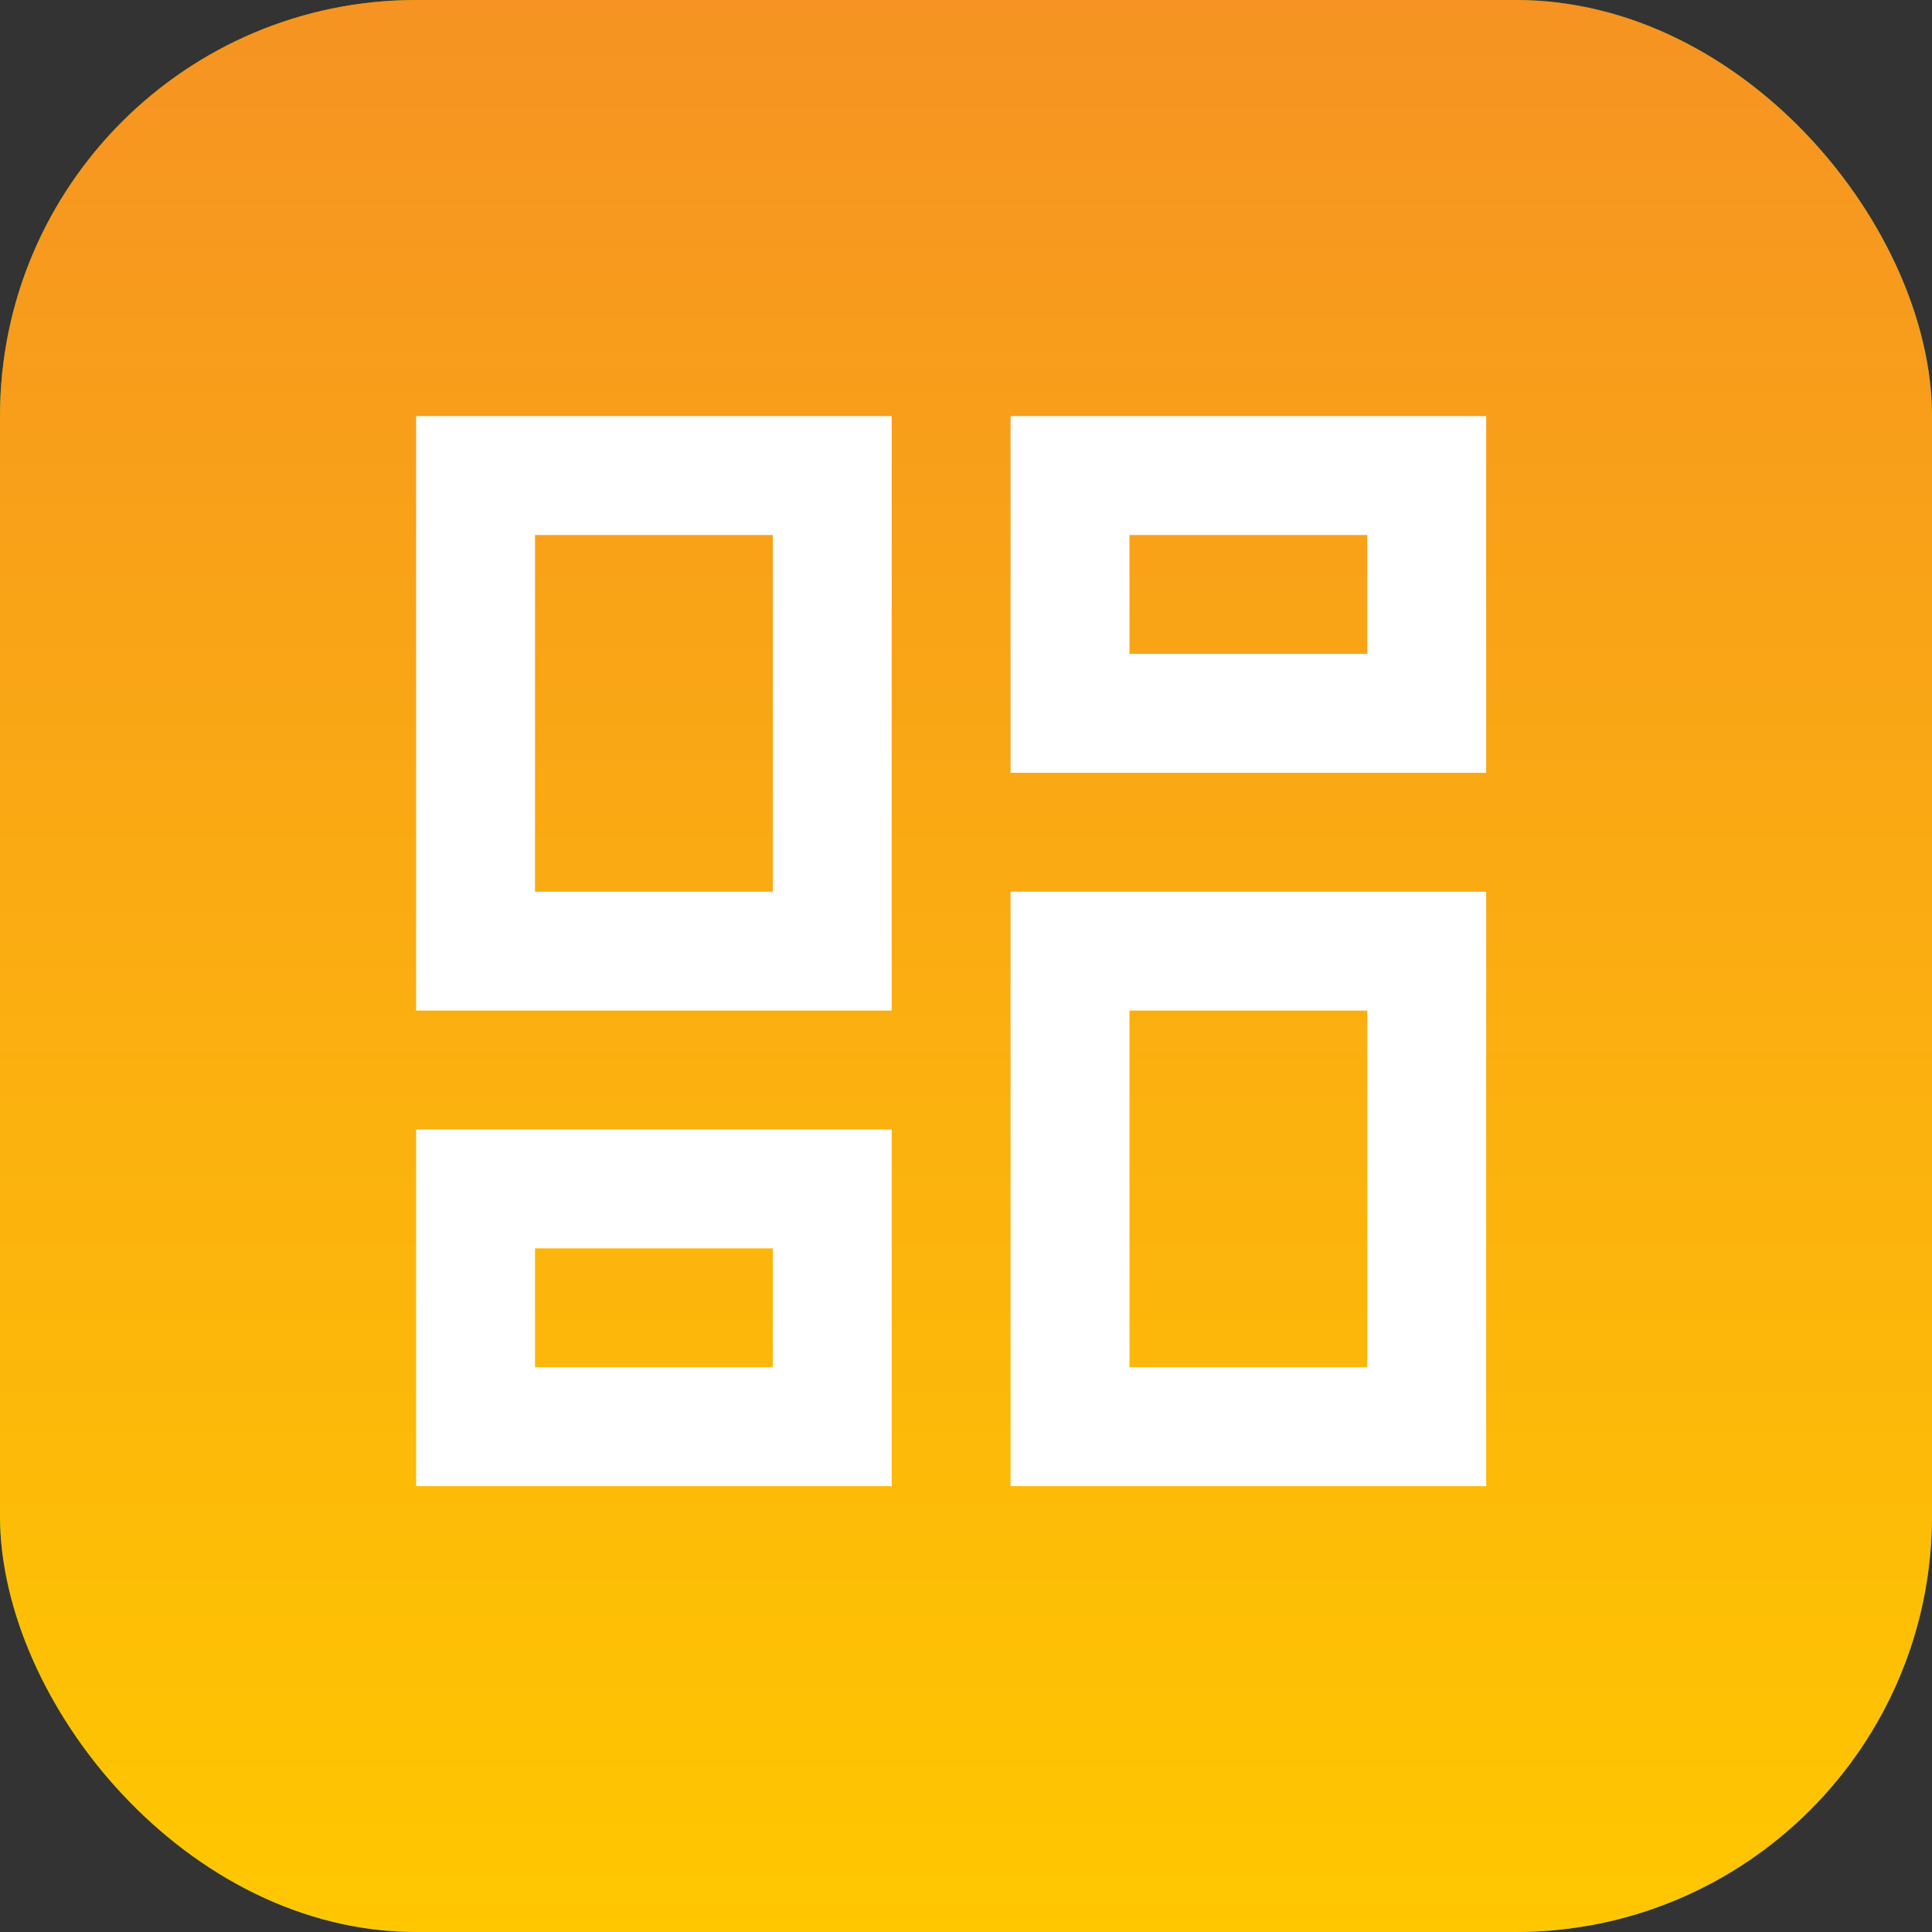
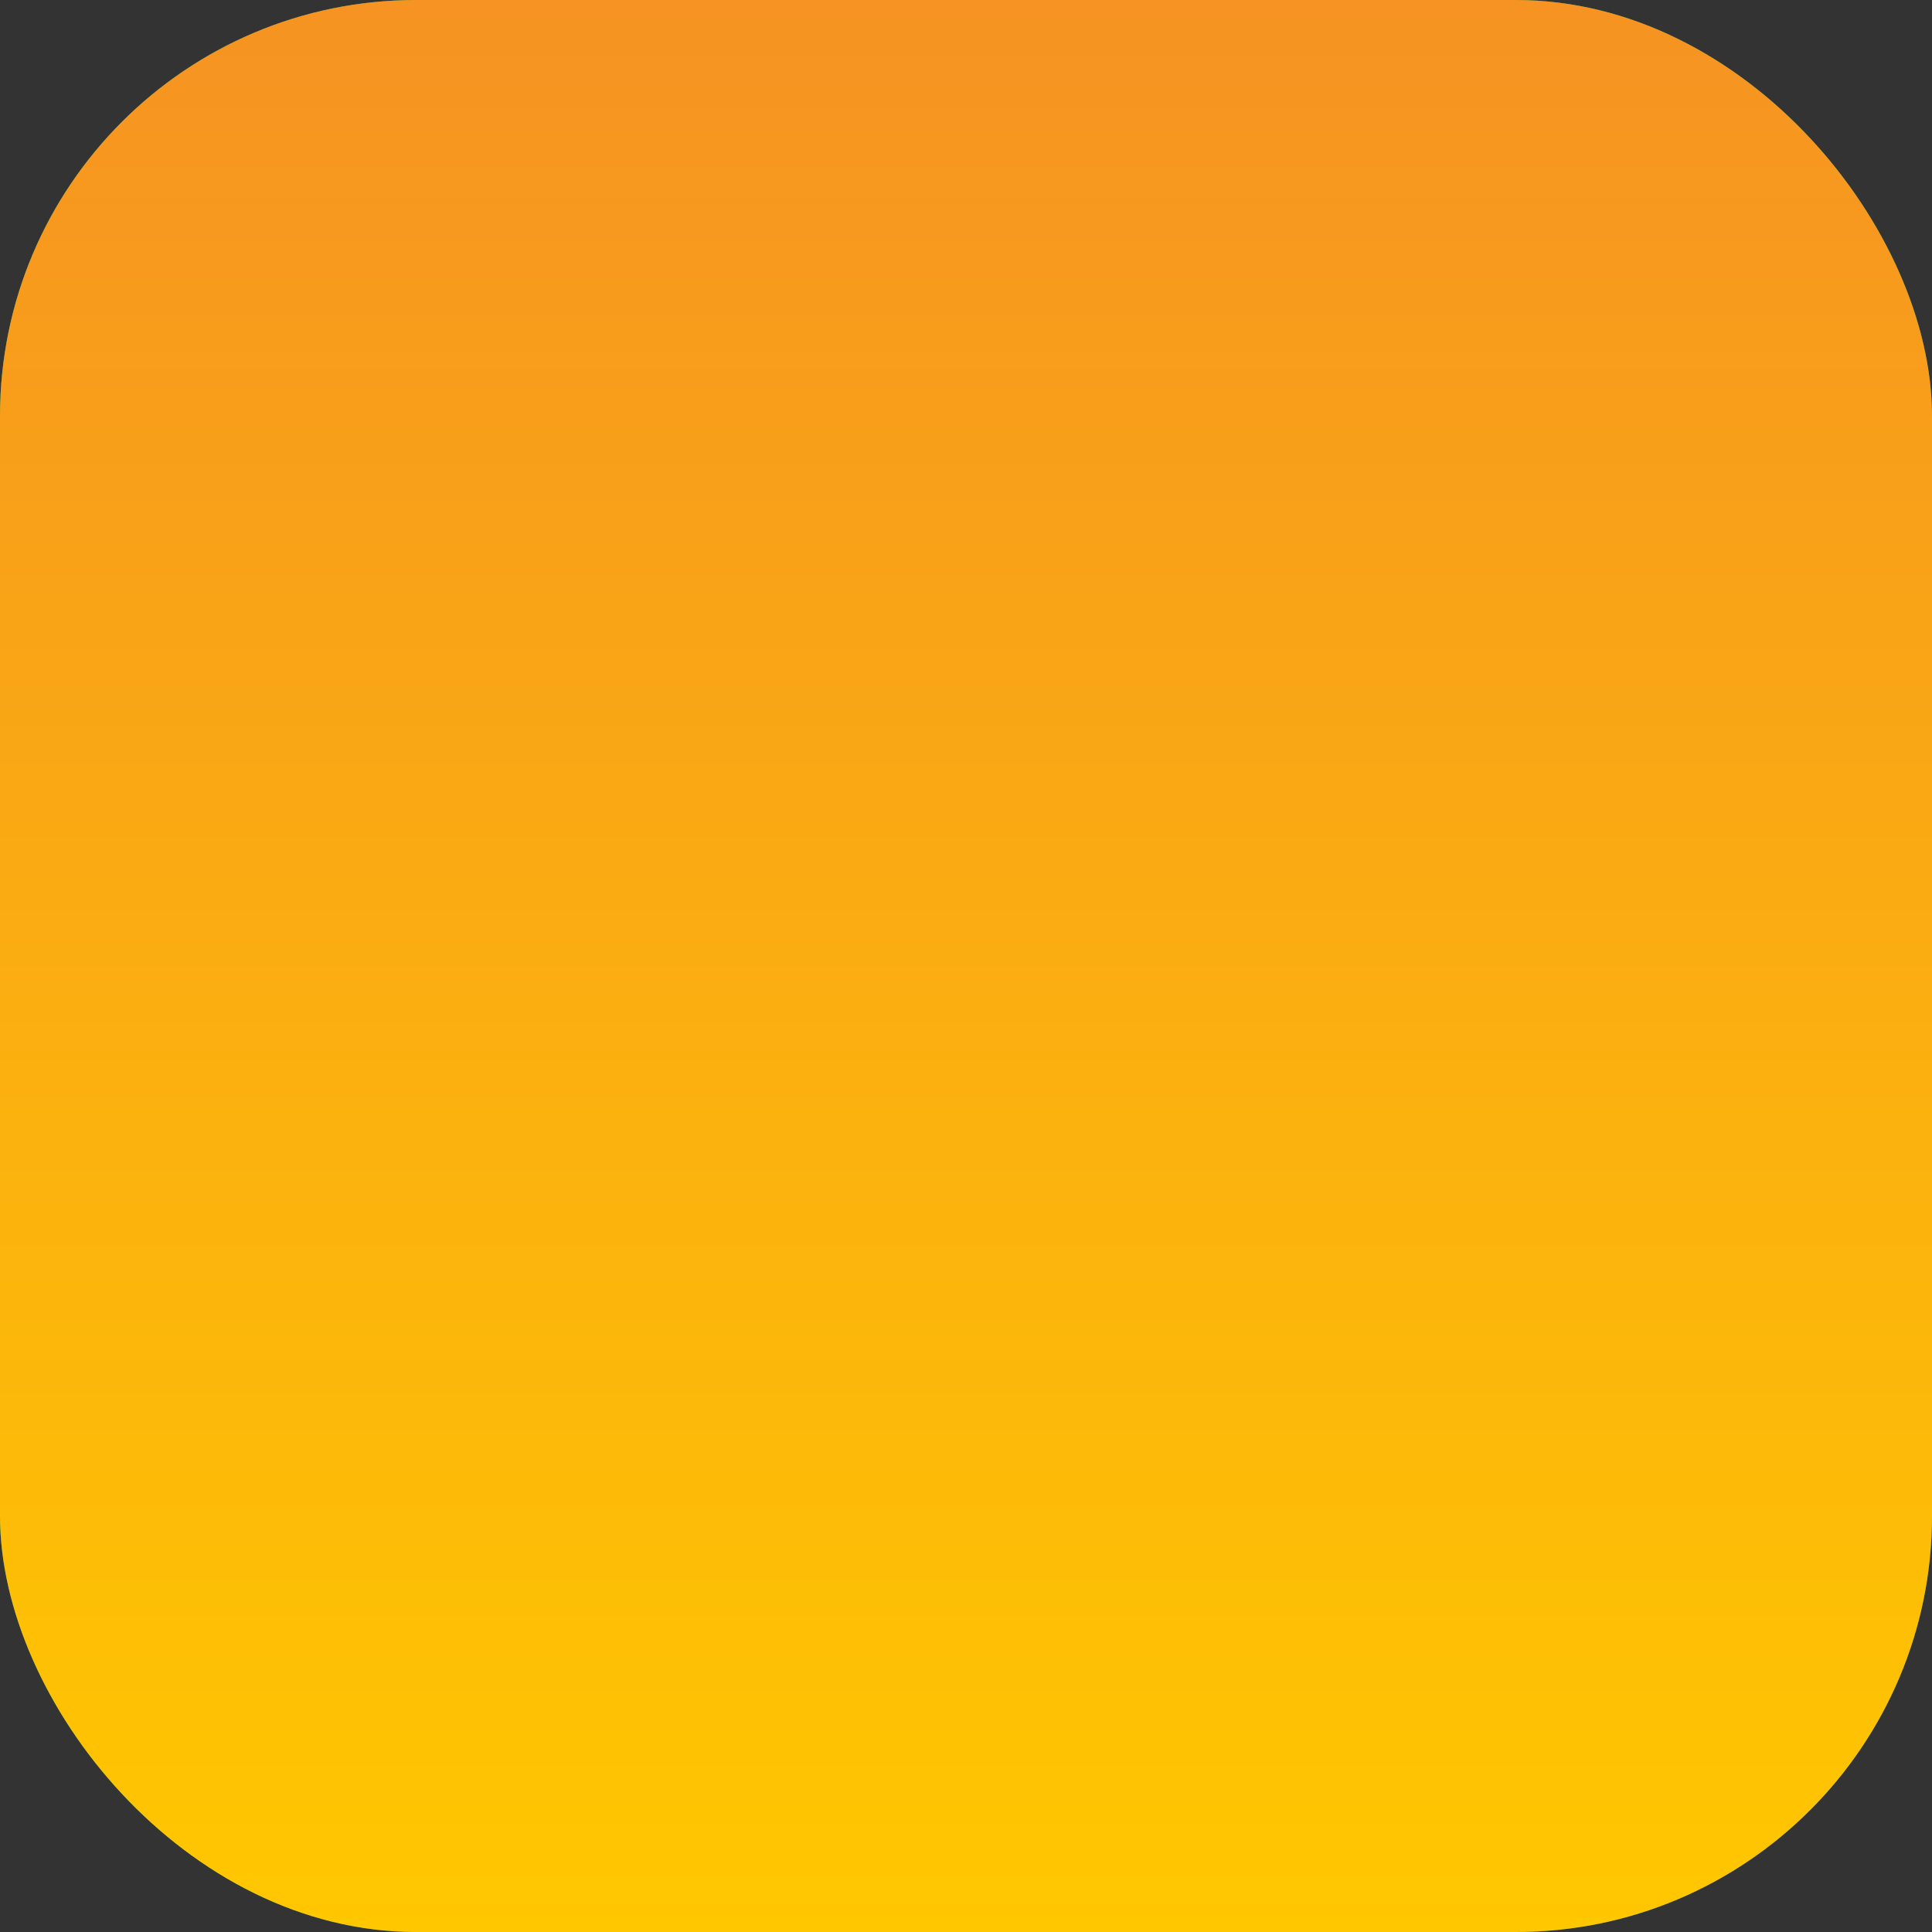
<svg xmlns="http://www.w3.org/2000/svg" width="65" height="65" viewBox="0 0 65 65" fill="none">
  <rect x="0" y="0" width="65" height="65" fill="#333333" stroke="none" />
  <rect width="65" height="65" rx="14" fill="#249A47" />
  <rect width="65" height="65" rx="14" fill="url(#paint0_linear_4639_216)" />
  <mask id="mask0_4639_216" style="mask-type:alpha" maskUnits="userSpaceOnUse" x="8" y="8" width="48" height="48">
-     <rect x="8" y="8" width="48" height="48" fill="#D9D9D9" />
-   </mask>
+     </mask>
  <g mask="url(#mask0_4639_216)">
-     <path d="M34 26V14H50V26H34ZM14 34V14H30V34H14ZM34 50V30H50V50H34ZM14 50V38H30V50H14ZM18 30H26V18H18V30ZM38 46H46V34H38V46ZM38 22H46V18H38V22ZM18 46H26V42H18V46Z" fill="white" />
-   </g>
+     </g>
  <defs>
    <linearGradient id="paint0_linear_4639_216" x1="32.5" y1="0" x2="32.5" y2="65" gradientUnits="userSpaceOnUse">
      <stop stop-color="#F69322" />
      <stop offset="1" stop-color="#FFC700" />
    </linearGradient>
  </defs>
</svg>